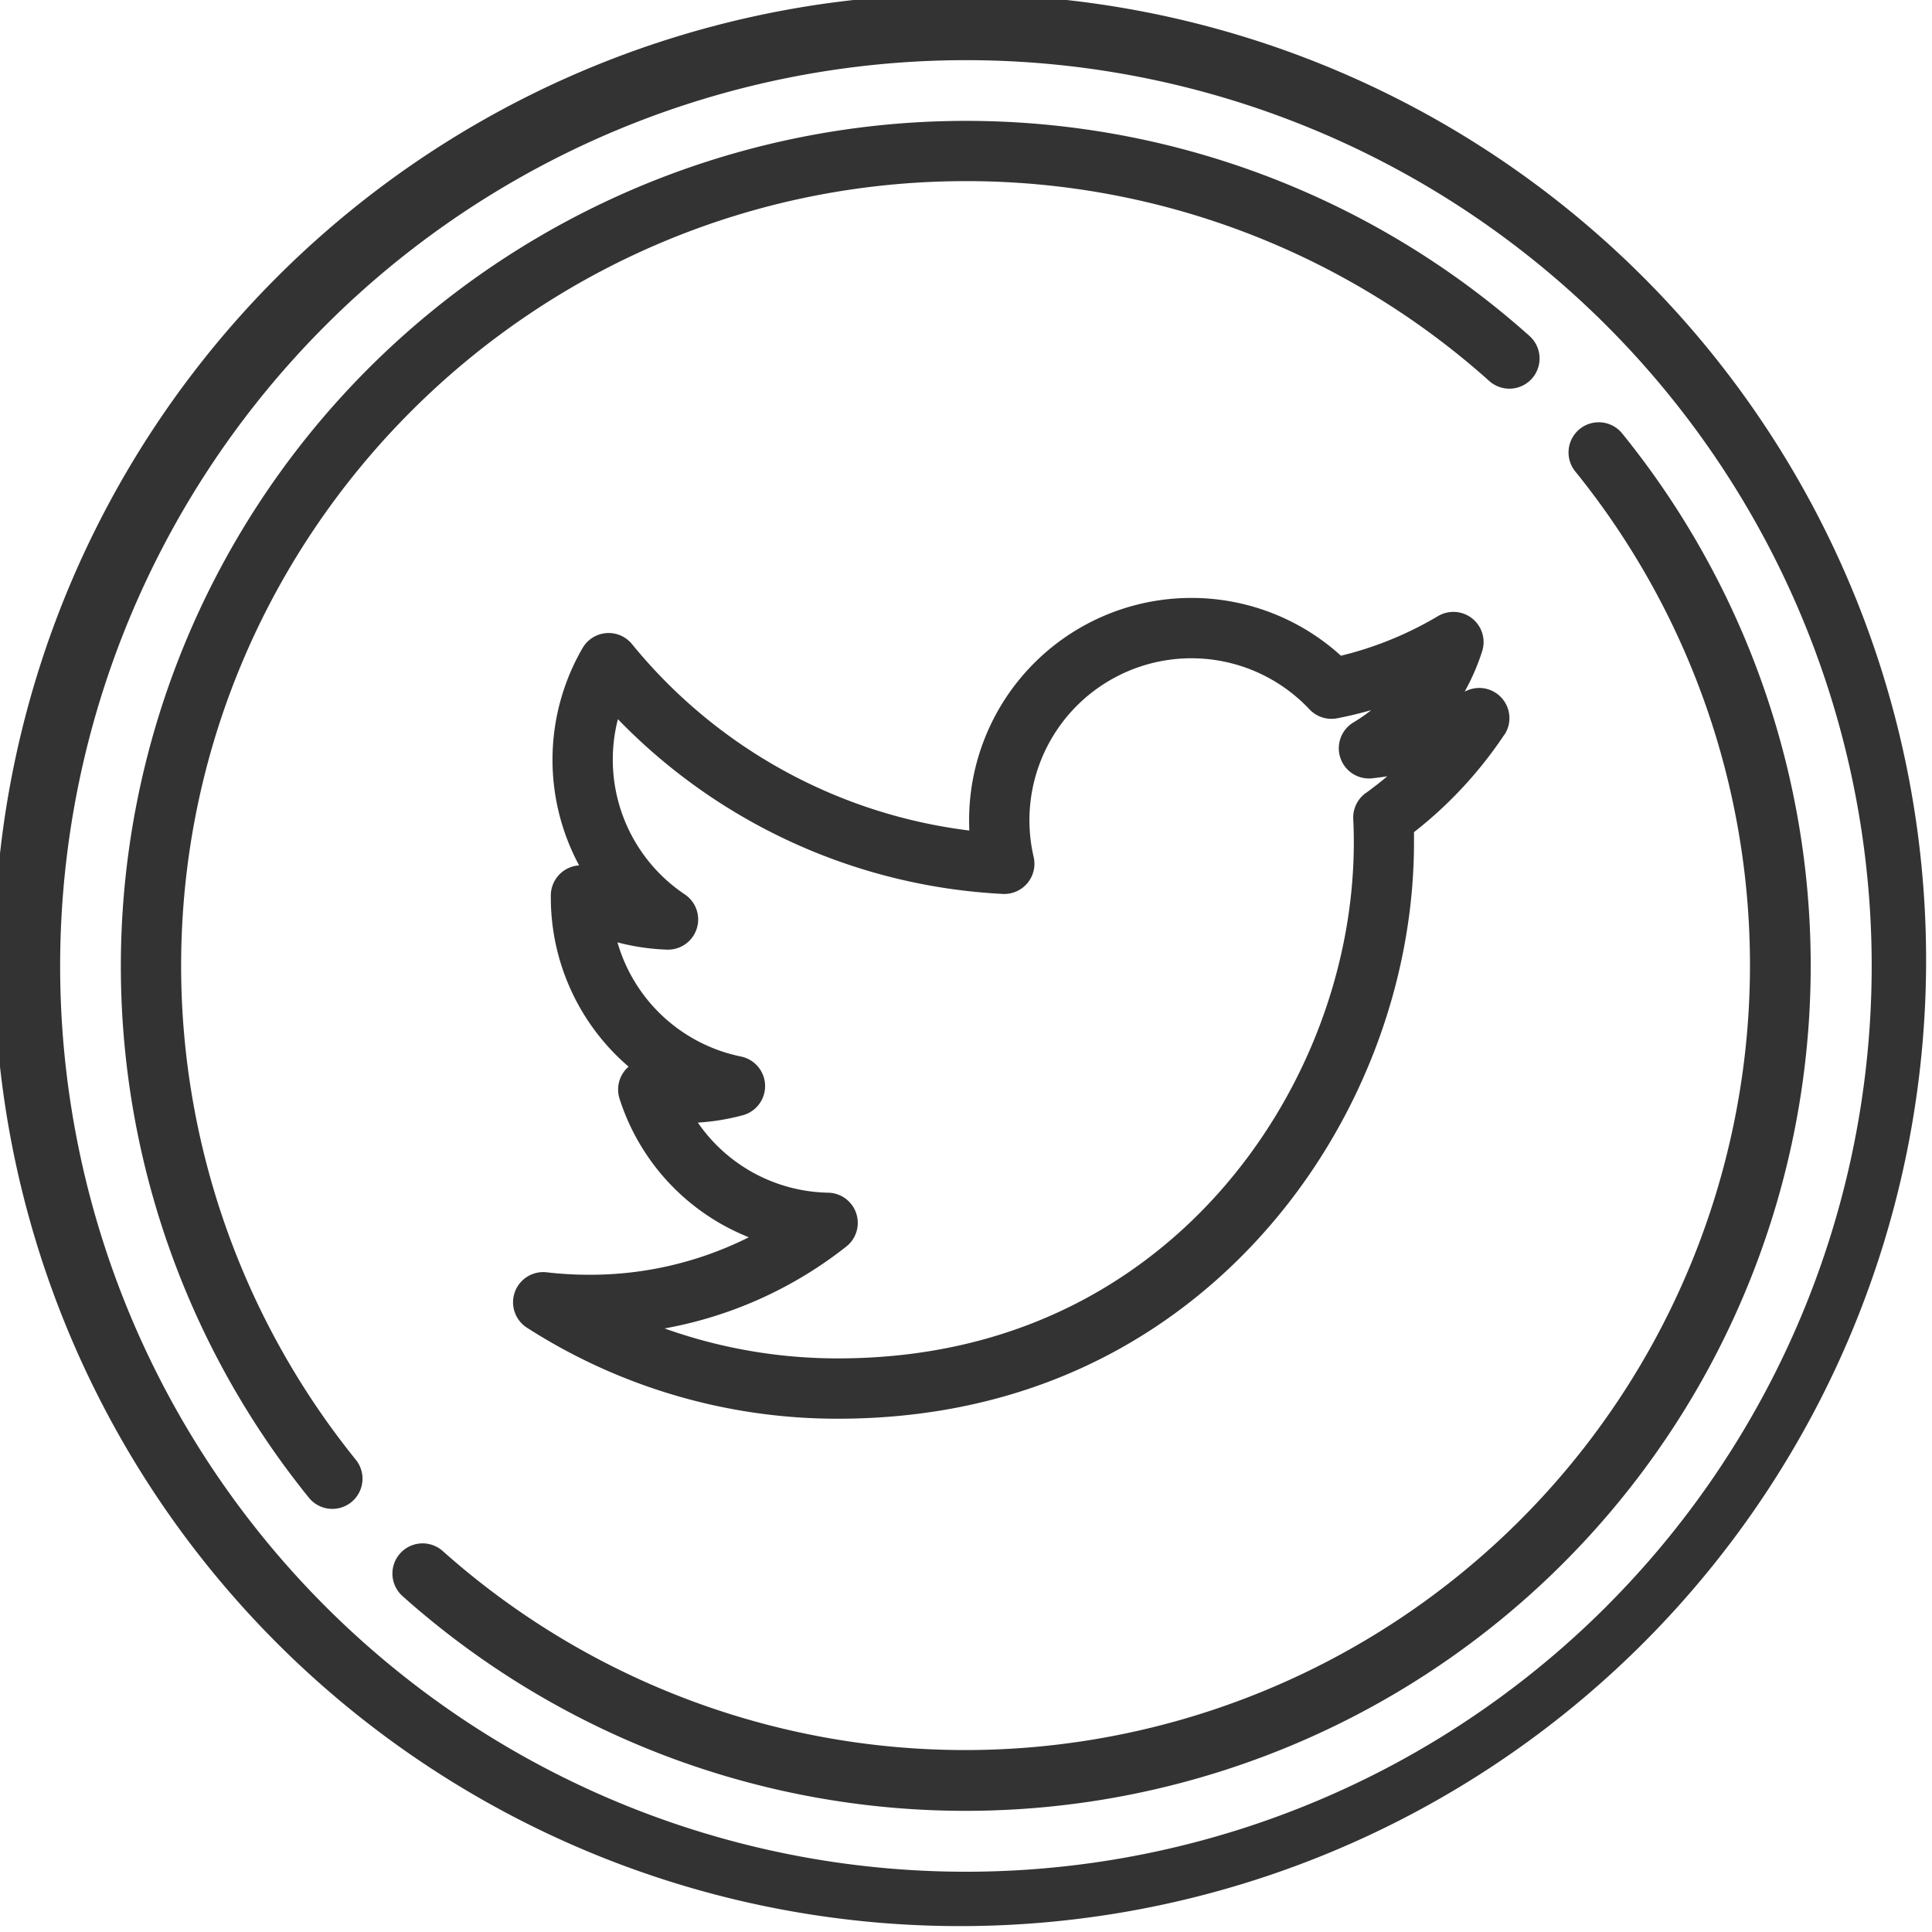
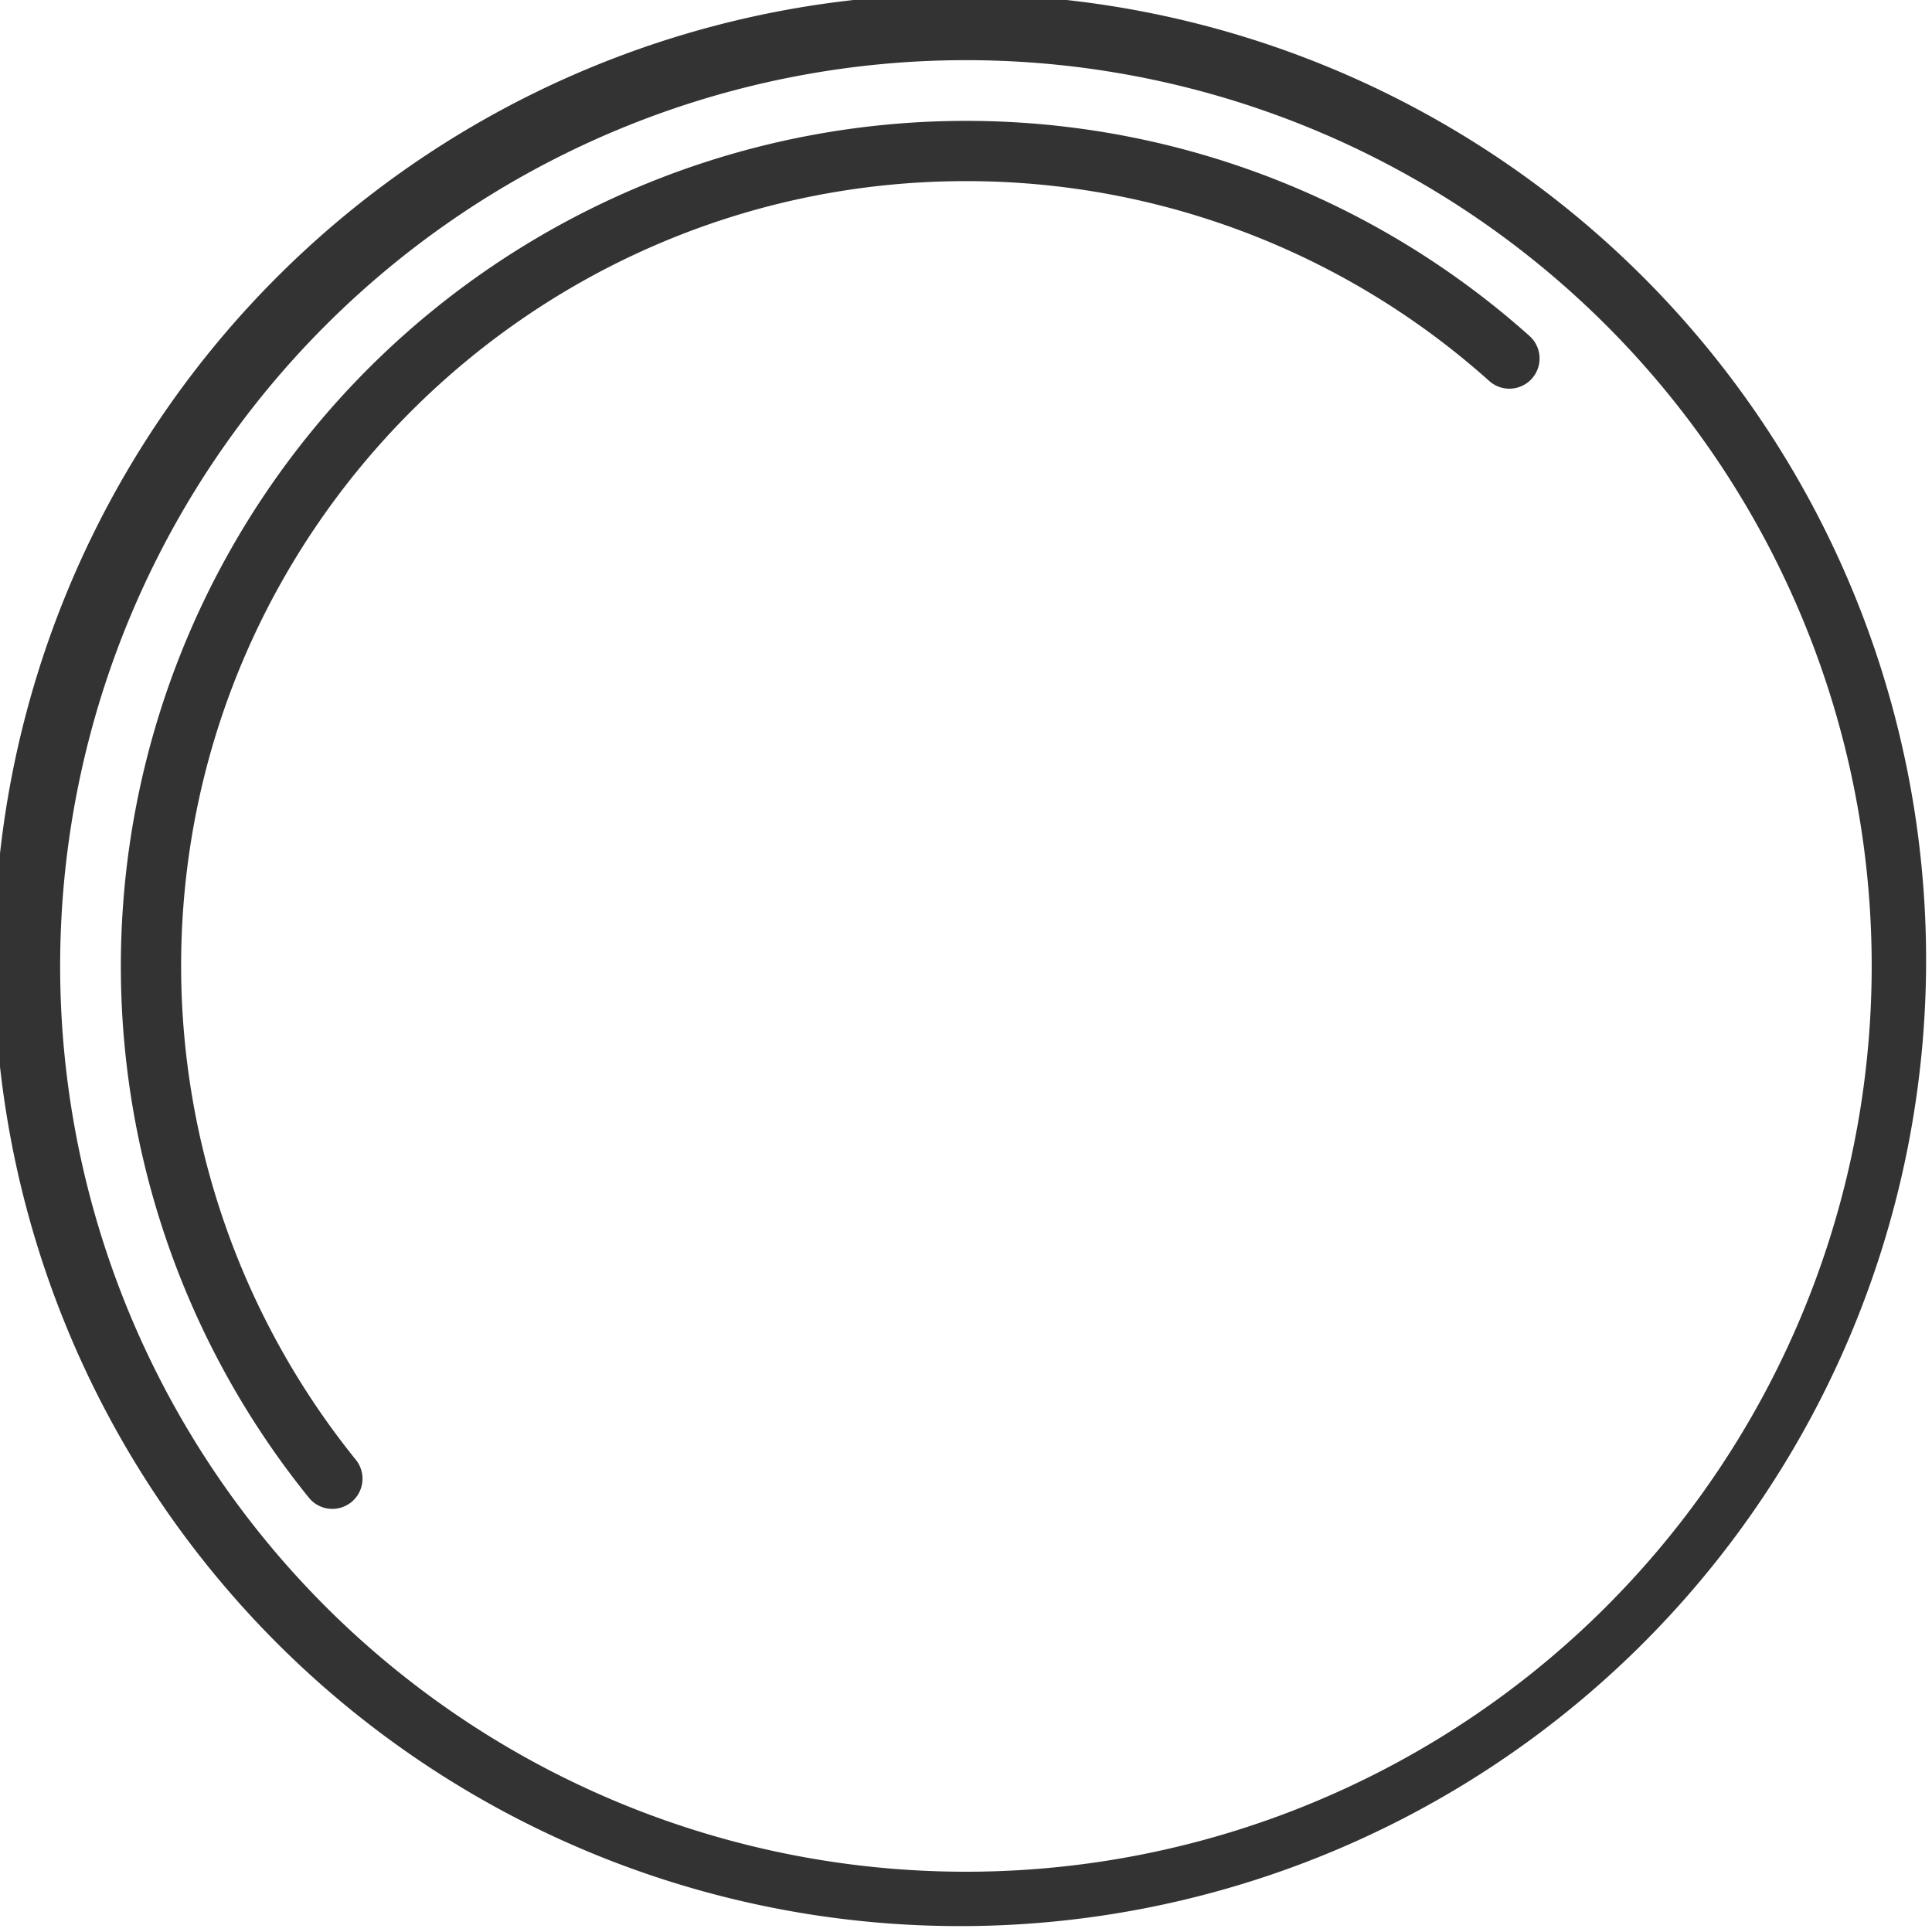
<svg xmlns="http://www.w3.org/2000/svg" viewBox="0 0 409.6 409.6" width="409.6" height="409.6" x="0" y="0">
  <defs>
    <style>.cls-1{fill:#333;}</style>
  </defs>
  <title>pbi_tw</title>
  <g id="Layer_2" data-name="Layer 2">
    <g id="Layer_1-2" data-name="Layer 1">
      <path class="cls-1" d="M349.62,60A204.8,204.8,0,1,0,60,349.62,204.8,204.8,0,0,0,349.62,60Zm-9.05,280.58A192,192,0,1,1,69,69,192,192,0,0,1,340.57,340.57Zm0,0" />
-       <path class="cls-1" d="M344,92a6.4,6.4,0,1,0-9.94,8.06A166.41,166.41,0,0,1,93.87,328.84a6.4,6.4,0,1,0-8.54,9.54A179.2,179.2,0,0,0,344,92Zm0,0" />
      <path class="cls-1" d="M38.4,204.8C38.4,113,113,38.4,204.8,38.4A166.11,166.11,0,0,1,315.73,80.77a6.4,6.4,0,1,0,8.54-9.54,179.21,179.21,0,0,0-258.7,246.4,6.4,6.4,0,0,0,9.94-8.06A166.75,166.75,0,0,1,38.4,204.8Zm0,0" />
-       <path class="cls-1" d="M318.93,155.81a6.4,6.4,0,0,0-7.91-9.41l-.49.21a46.88,46.88,0,0,0,3.7-8.54,6.4,6.4,0,0,0-9.36-7.45,74.79,74.79,0,0,1-20.58,8.4,47.13,47.13,0,0,0-78.83,34.84q0,1.11.05,2.22A109.53,109.53,0,0,1,134,136.57a6.39,6.39,0,0,0-10.49.82,47.21,47.21,0,0,0-.73,46.08,6.4,6.4,0,0,0-6,6.39v.51a47.21,47.21,0,0,0,16.49,35.77,6.62,6.62,0,0,0-.63.62,6.41,6.41,0,0,0-1.29,6.18,47,47,0,0,0,27.41,29.37,75,75,0,0,1-33.85,7.95,78.2,78.2,0,0,1-9-.52,6.4,6.4,0,0,0-4.2,11.74,121.73,121.73,0,0,0,65.85,19.3c46,0,74.74-21.7,90.79-39.91,20-22.66,31.43-52.66,31.43-82.31,0-.73,0-1.44,0-2.14a88.42,88.42,0,0,0,19.13-20.63Zm-29.38,12.32a6.4,6.4,0,0,0-2.65,5.5c.08,1.58.12,3.19.12,4.94,0,26.57-10.29,53.49-28.23,73.85-14.3,16.22-40,35.57-81.18,35.57a109,109,0,0,1-36.72-6.35,87.21,87.21,0,0,0,38.52-17.35,6.4,6.4,0,0,0-3.83-11.43A34.31,34.31,0,0,1,147.95,238a47.6,47.6,0,0,0,9.53-1.56,6.4,6.4,0,0,0-.4-12.45,34.43,34.43,0,0,1-26.17-24.2,47.29,47.29,0,0,0,10.49,1.54,6.4,6.4,0,0,0,3.77-11.72A34.39,34.39,0,0,1,131,152.47a122.23,122.23,0,0,0,81.59,37.05,6.4,6.4,0,0,0,6.55-7.85,34.34,34.34,0,0,1,58.48-31.28,6.41,6.41,0,0,0,5.89,1.89q3.64-.71,7.19-1.72a34.38,34.38,0,0,1-3.76,2.6A6.4,6.4,0,0,0,291,165q1.56-.18,3.12-.42-2.2,1.85-4.55,3.55Zm0,0" />
    </g>
  </g>
</svg>